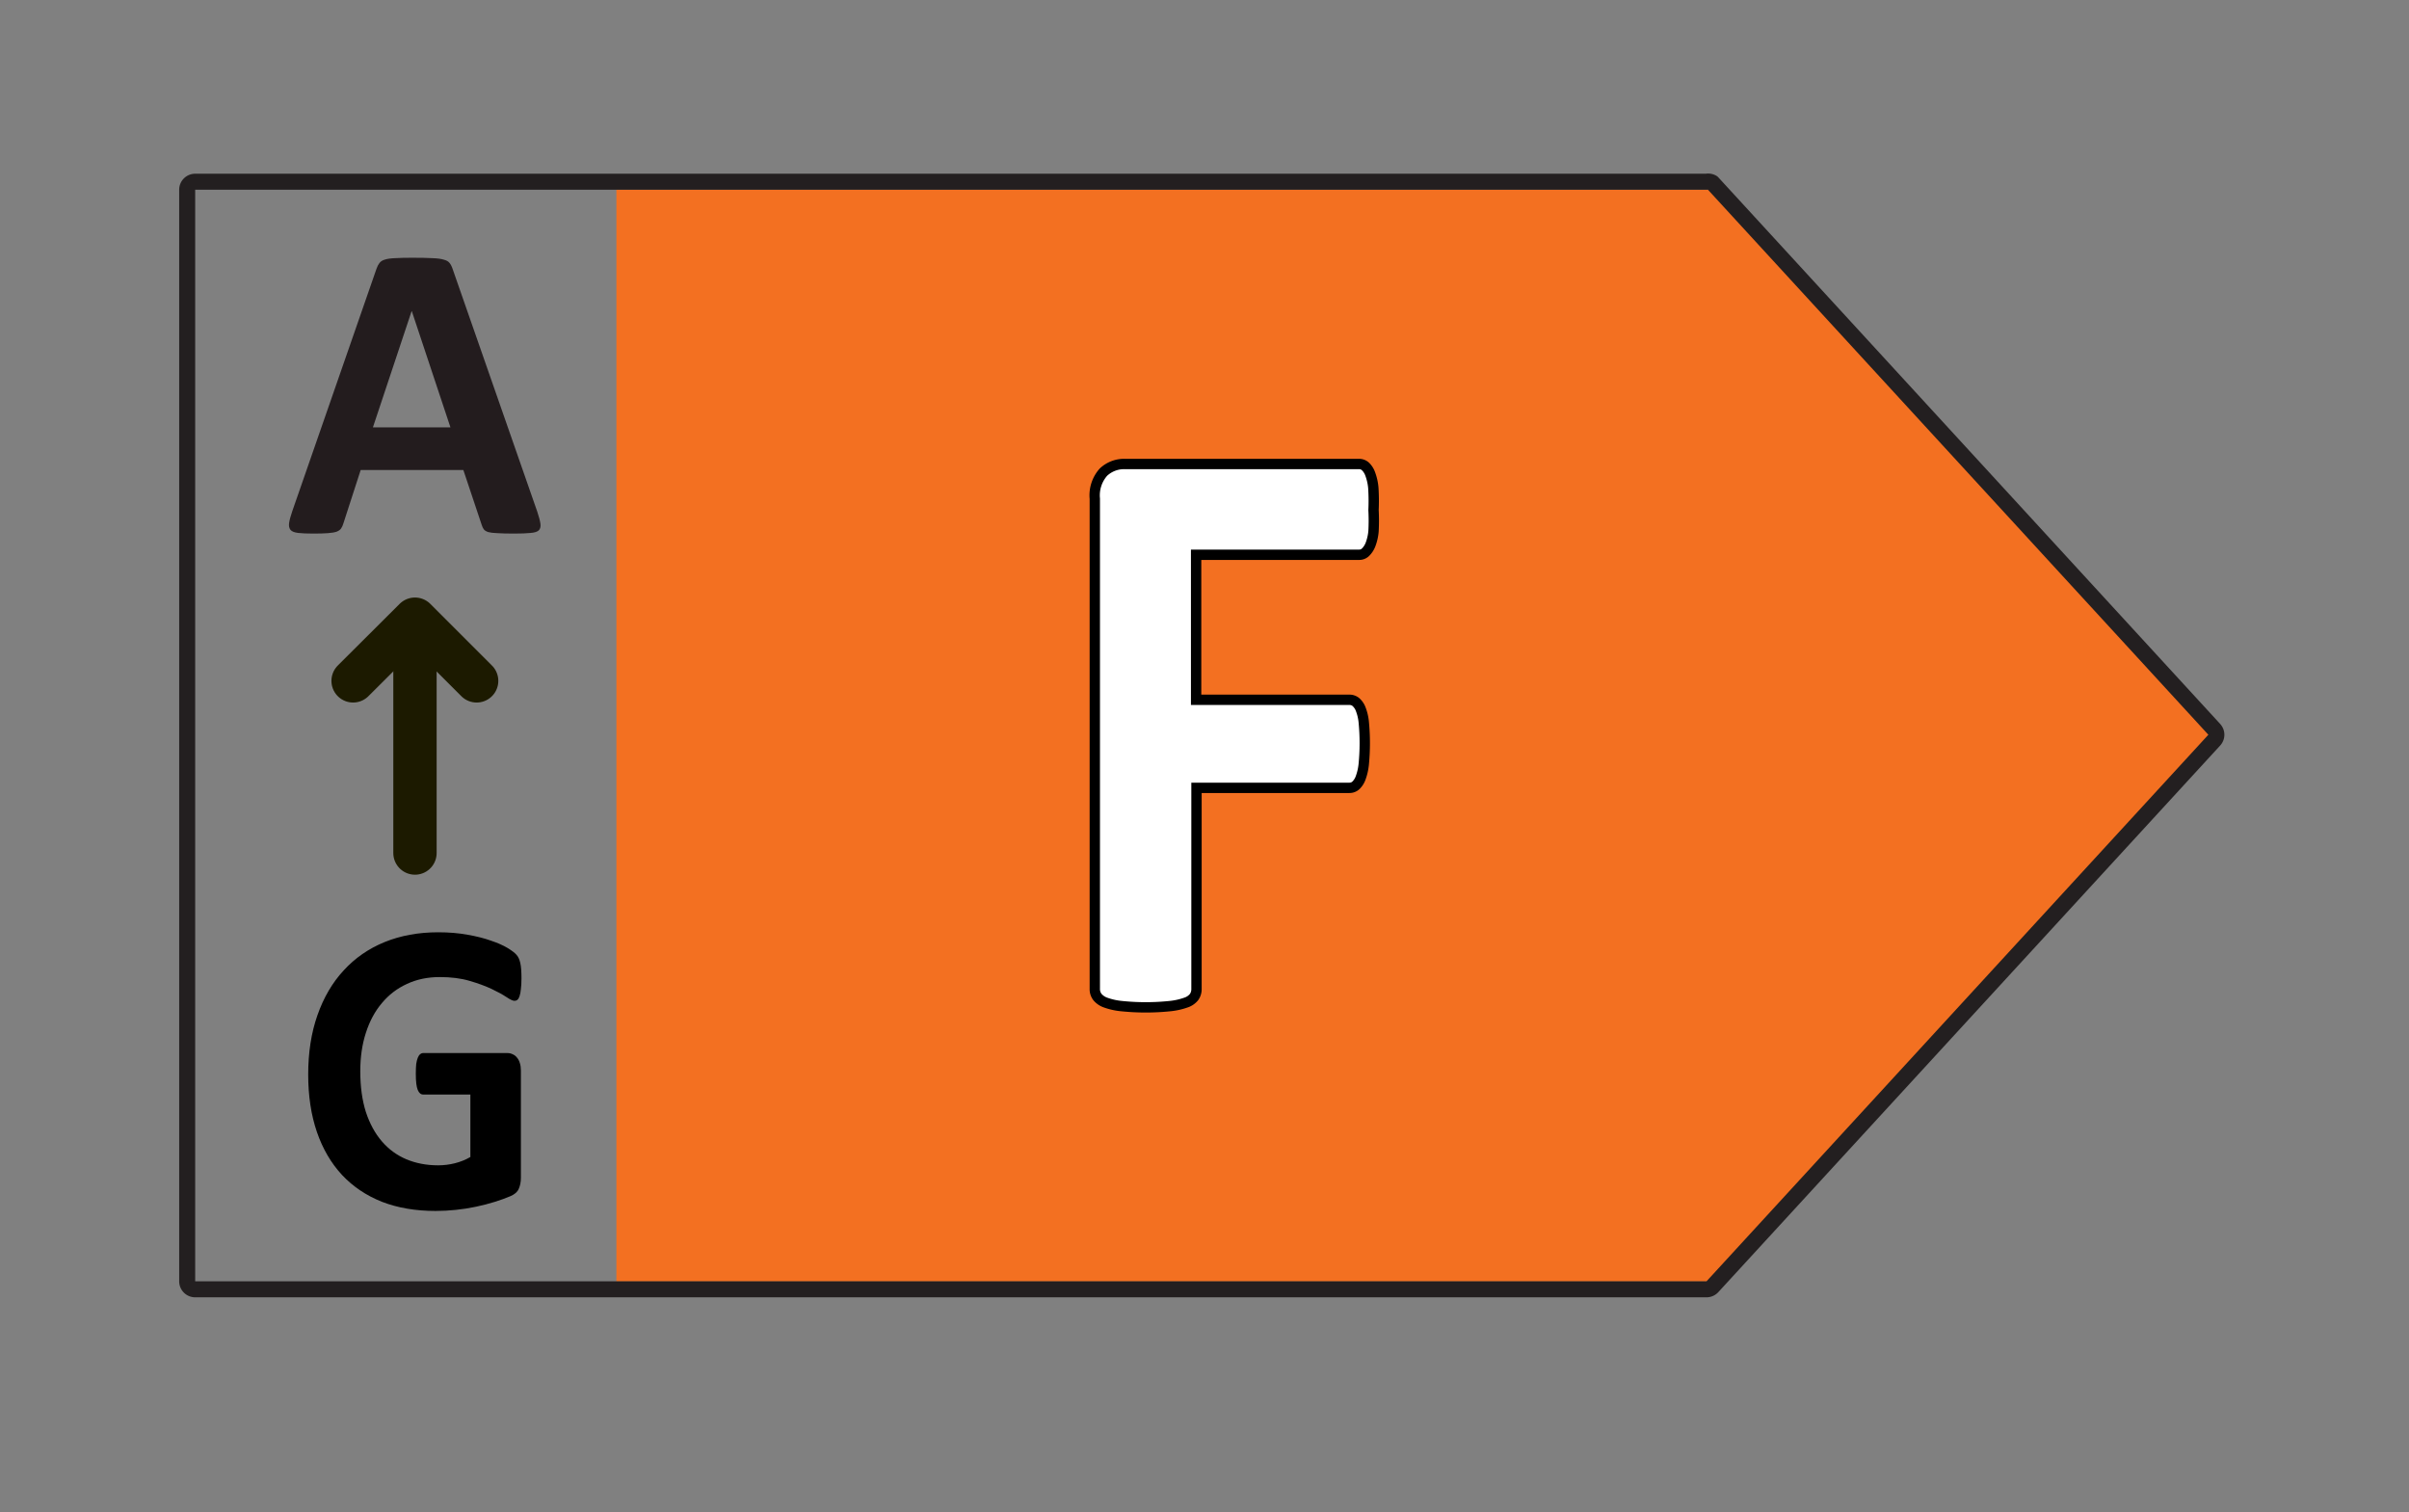
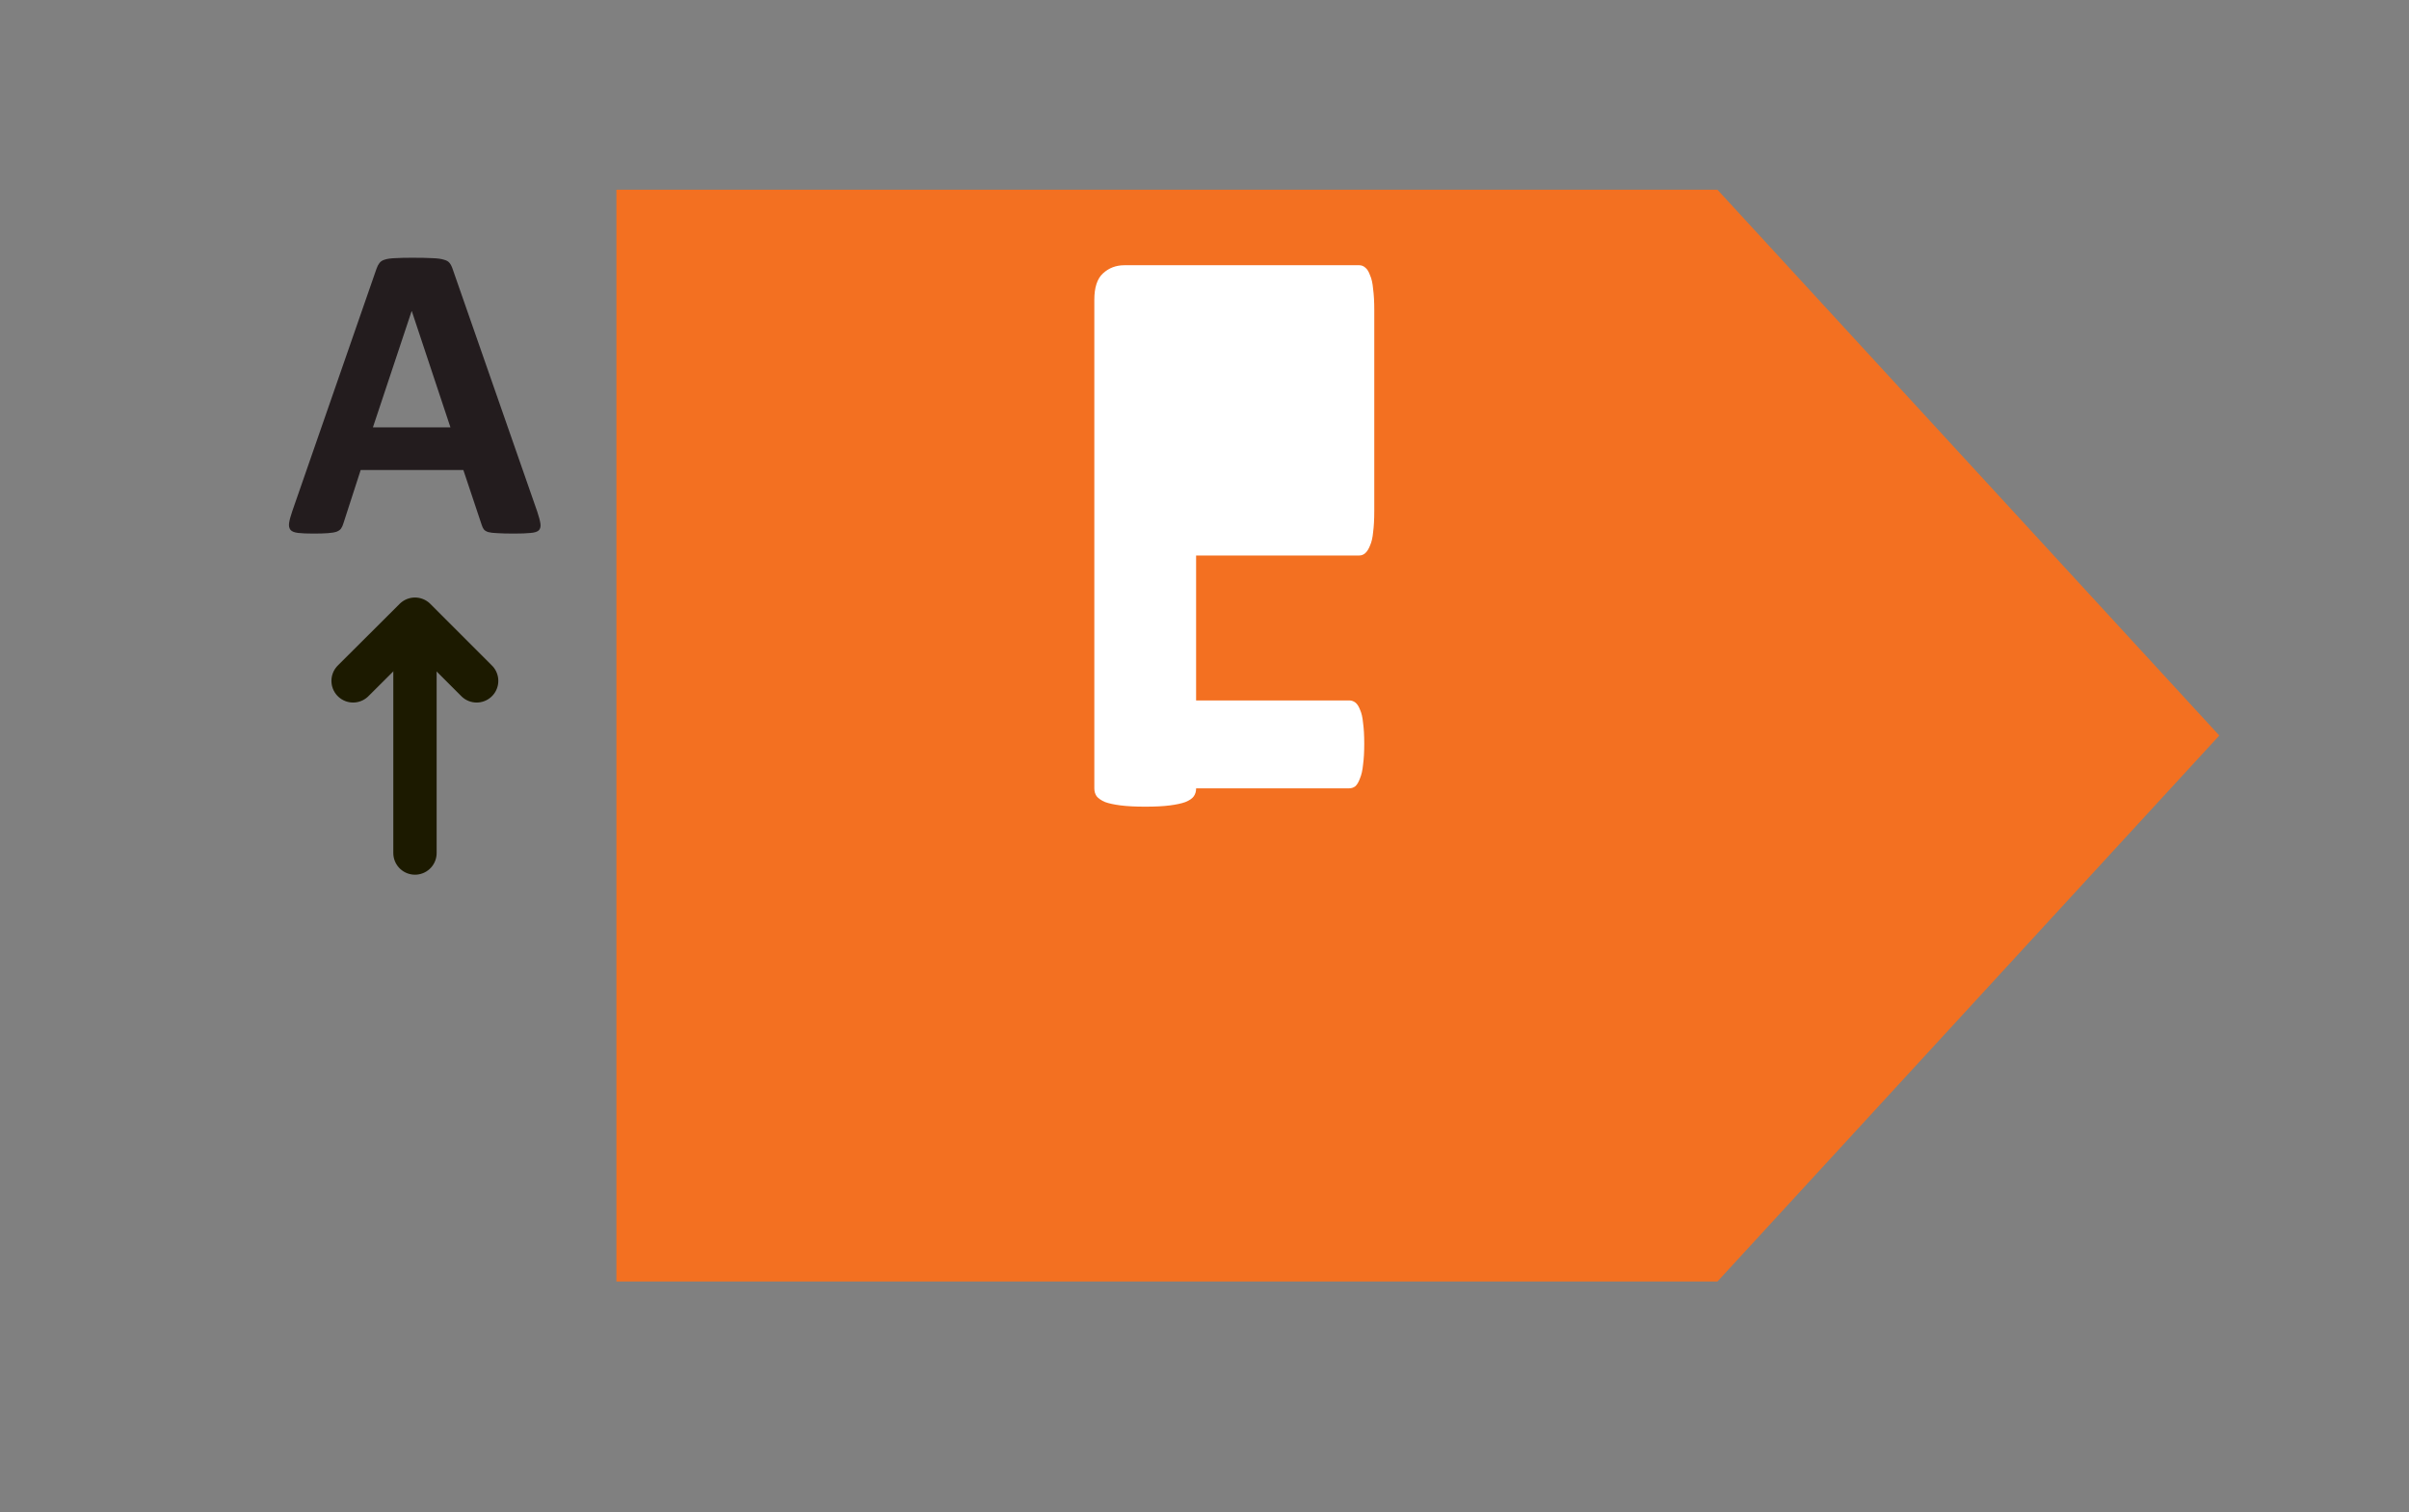
<svg xmlns="http://www.w3.org/2000/svg" id="Layer_1" data-name="Layer 1" viewBox="0 0 123.42 77.48" version="1.1">
  <rect x="0" y="0" width="123.42" height="77.48" fill="#808080" stroke="none" />
  <defs id="defs4">
    <style id="style2">.cls-6{fill:none;stroke-linejoin:round;stroke:#1c1a00;stroke-linecap:round;stroke-width:2.22px}</style>
  </defs>
  <path id="polygon8" fill="#f37021" d="M87.99 9.72H31.58v55.93h56.41l25.71-27.97L87.99 9.72z" />
-   <path d="M87.43 9.31H10a.41.41 0 00-.41.41v55.92a.41.41 0 00.41.41h77.43a.41.41 0 00.3-.13l25.71-28a.41.41 0 000-.56l-25.71-28a.41.41 0 00-.3-.05z" id="path10" stroke-linejoin="round" stroke="#231f20" stroke-width=".82" fill="none" />
  <g aria-label="F" transform="matrix(1 0 0 1.08 53.28 51.48)" id="text12" font-weight="700" font-size="40.46" font-family="Calibri-Bold,Calibri" fill="#fff">
-     <path d="M17.128-23.43q0 .592-.059 1.007-.04.395-.158.632-.099.237-.237.356-.138.118-.316.118H8v6.875h7.843q.178 0 .316.1.139.098.237.335.119.237.158.632.06.395.06.988t-.06.988q-.04.395-.158.652-.098.257-.237.375-.138.099-.316.099H8.001v9.522q0 .218-.118.376-.119.158-.435.276-.296.099-.79.158-.494.06-1.265.06-.75 0-1.264-.06-.494-.059-.79-.158-.297-.118-.435-.276-.118-.158-.118-.376v-23.173q0-.87.434-1.245.455-.395 1.107-.395h12.03q.179 0 .317.118.138.1.237.356.119.237.158.652.06.415.06 1.008z" id="path29" font-weight="700" font-size="40.46" font-family="Calibri-Bold,Calibri" fill="#fff" />
+     <path d="M17.128-23.43q0 .592-.059 1.007-.04.395-.158.632-.099.237-.237.356-.138.118-.316.118H8v6.875h7.843q.178 0 .316.1.139.098.237.335.119.237.158.632.06.395.06.988t-.06.988q-.04.395-.158.652-.098.257-.237.375-.138.099-.316.099H8.001q0 .218-.118.376-.119.158-.435.276-.296.099-.79.158-.494.06-1.265.06-.75 0-1.264-.06-.494-.059-.79-.158-.297-.118-.435-.276-.118-.158-.118-.376v-23.173q0-.87.434-1.245.455-.395 1.107-.395h12.03q.179 0 .317.118.138.1.237.356.119.237.158.652.06.415.06 1.008z" id="path29" font-weight="700" font-size="40.46" font-family="Calibri-Bold,Calibri" fill="#fff" />
  </g>
-   <path d="M70.36 25a2.69 2.69 0 00-.16-.72 1 1 0 00-.25-.39.48.48 0 00-.32-.12h-12a1.54 1.54 0 00-1.1.42 1.79 1.79 0 00-.44 1.36v25.11a.66.66 0 00.13.41.94.94 0 00.42.29 3.34 3.34 0 00.8.18 12.1 12.1 0 002.52 0 3.49 3.49 0 00.8-.18.87.87 0 00.42-.29.7.7 0 00.12-.41v-10.3h7.84a.48.48 0 00.32-.12 1 1 0 00.25-.39 2.83 2.83 0 00.16-.71 11.3 11.3 0 000-2.14 2.52 2.52 0 00-.16-.68.91.91 0 00-.25-.36.51.51 0 00-.32-.11h-7.86v-7.43h8.36a.46.46 0 00.32-.13 1.12 1.12 0 00.25-.38 2.55 2.55 0 00.16-.7 10 10 0 000-1.08 10.37 10.37 0 00-.01-1.13z" id="path14" stroke="#000" stroke-miterlimit="10" stroke-width=".53" fill="none" />
  <g aria-label="A" transform="translate(14.53 27.27)" id="text16" font-weight="700" font-size="22.16" font-family="Calibri-Bold,Calibri" fill="#231c1e">
    <path d="M12.995-1.06q.13.39.163.616.032.228-.087.347-.12.108-.422.13-.303.032-.833.032-.552 0-.866-.022-.303-.01-.465-.054-.162-.054-.227-.14-.065-.087-.109-.228l-.94-2.813h-5.26L3.062-.454q-.043.151-.119.26-.065.097-.227.162-.152.054-.444.075-.281.022-.746.022-.498 0-.78-.033Q.467 0 .358-.119.25-.249.281-.476q.033-.227.163-.606L4.76-13.504q.065-.184.151-.292.087-.119.27-.173.196-.065.531-.076.336-.021.887-.021.639 0 1.017.021.38.011.585.076.216.054.303.173.097.12.162.325zM6.568-11.33h-.01L4.576-5.378h3.971z" id="path32" font-weight="700" font-size="22.16" font-family="Calibri-Bold,Calibri" fill="#231c1e" />
  </g>
  <path class="cls-6" id="line18" d="M21.26 43.7V31.78" />
  <path class="cls-6" id="polyline20" d="M24.42 34.88l-3.16-3.16-3.17 3.16" />
  <g aria-label="G" transform="matrix(1 0 0 1.08 15.07 61.8)" id="text22" font-weight="700" font-size="20.23" font-family="Calibri-Bold,Calibri">
-     <path d="M11.646-10.797q0 .287-.03.494-.02.208-.069.336-.04.119-.108.168-.06.05-.149.05-.128 0-.414-.178-.287-.178-.761-.386-.474-.207-1.136-.385-.652-.178-1.521-.178-.929 0-1.68.326-.75.316-1.284.91-.533.582-.82 1.412-.286.82-.286 1.817 0 1.097.287 1.936.296.83.82 1.393.523.563 1.254.85.74.286 1.63.286.434 0 .86-.099.424-.099.79-.296v-2.963h-2.42q-.178 0-.277-.218-.099-.227-.099-.76 0-.277.02-.465.03-.187.079-.296.05-.118.118-.168.07-.06.158-.06h4.317q.158 0 .277.06.128.05.217.158.099.109.148.267.05.148.05.346v5.087q0 .296-.11.523-.098.218-.424.346-.316.128-.79.267-.474.138-.988.237-.504.099-1.027.148-.514.05-1.037.05-1.532 0-2.747-.435Q3.29-.662 2.45-1.492q-.84-.84-1.284-2.034Q.72-4.732.72-6.253q0-1.57.474-2.815.474-1.254 1.344-2.124.869-.879 2.094-1.343Q5.867-13 7.379-13q.83 0 1.511.118.682.109 1.185.277.514.158.85.345.336.188.464.326.139.139.198.396.06.247.06.74z" id="path35" font-weight="700" font-size="20.23" font-family="Calibri-Bold,Calibri" />
-   </g>
+     </g>
</svg>